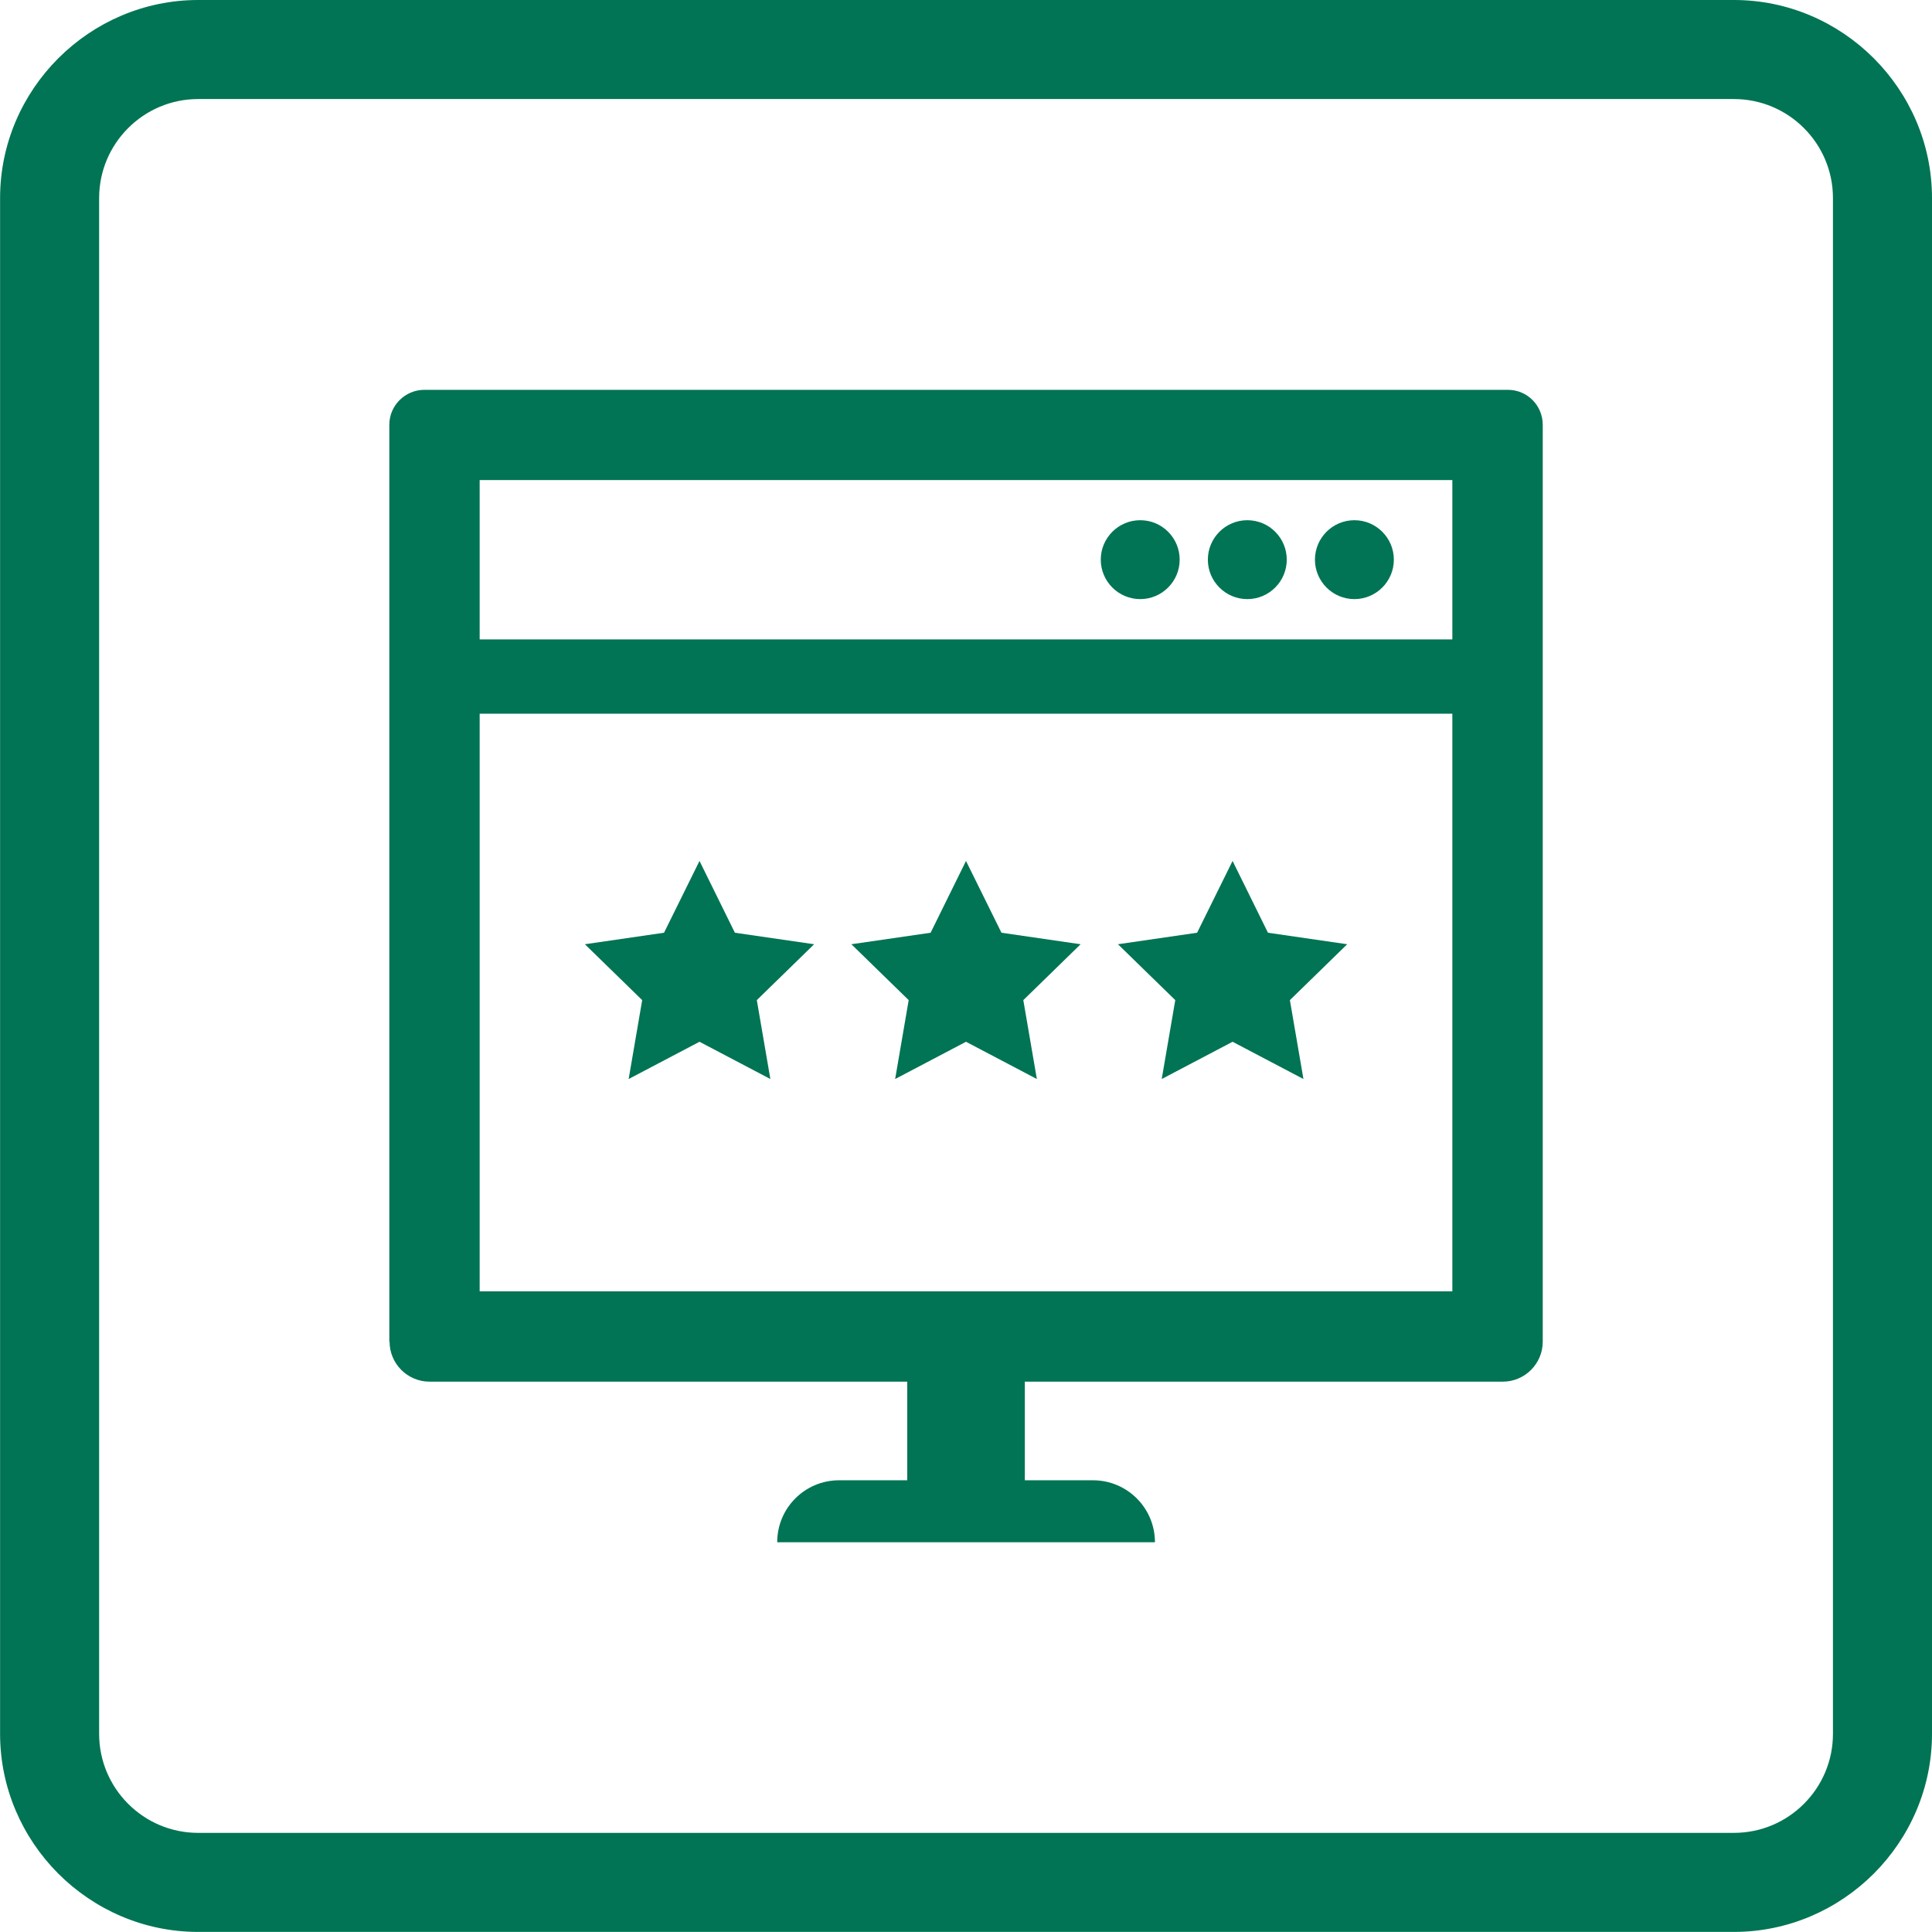
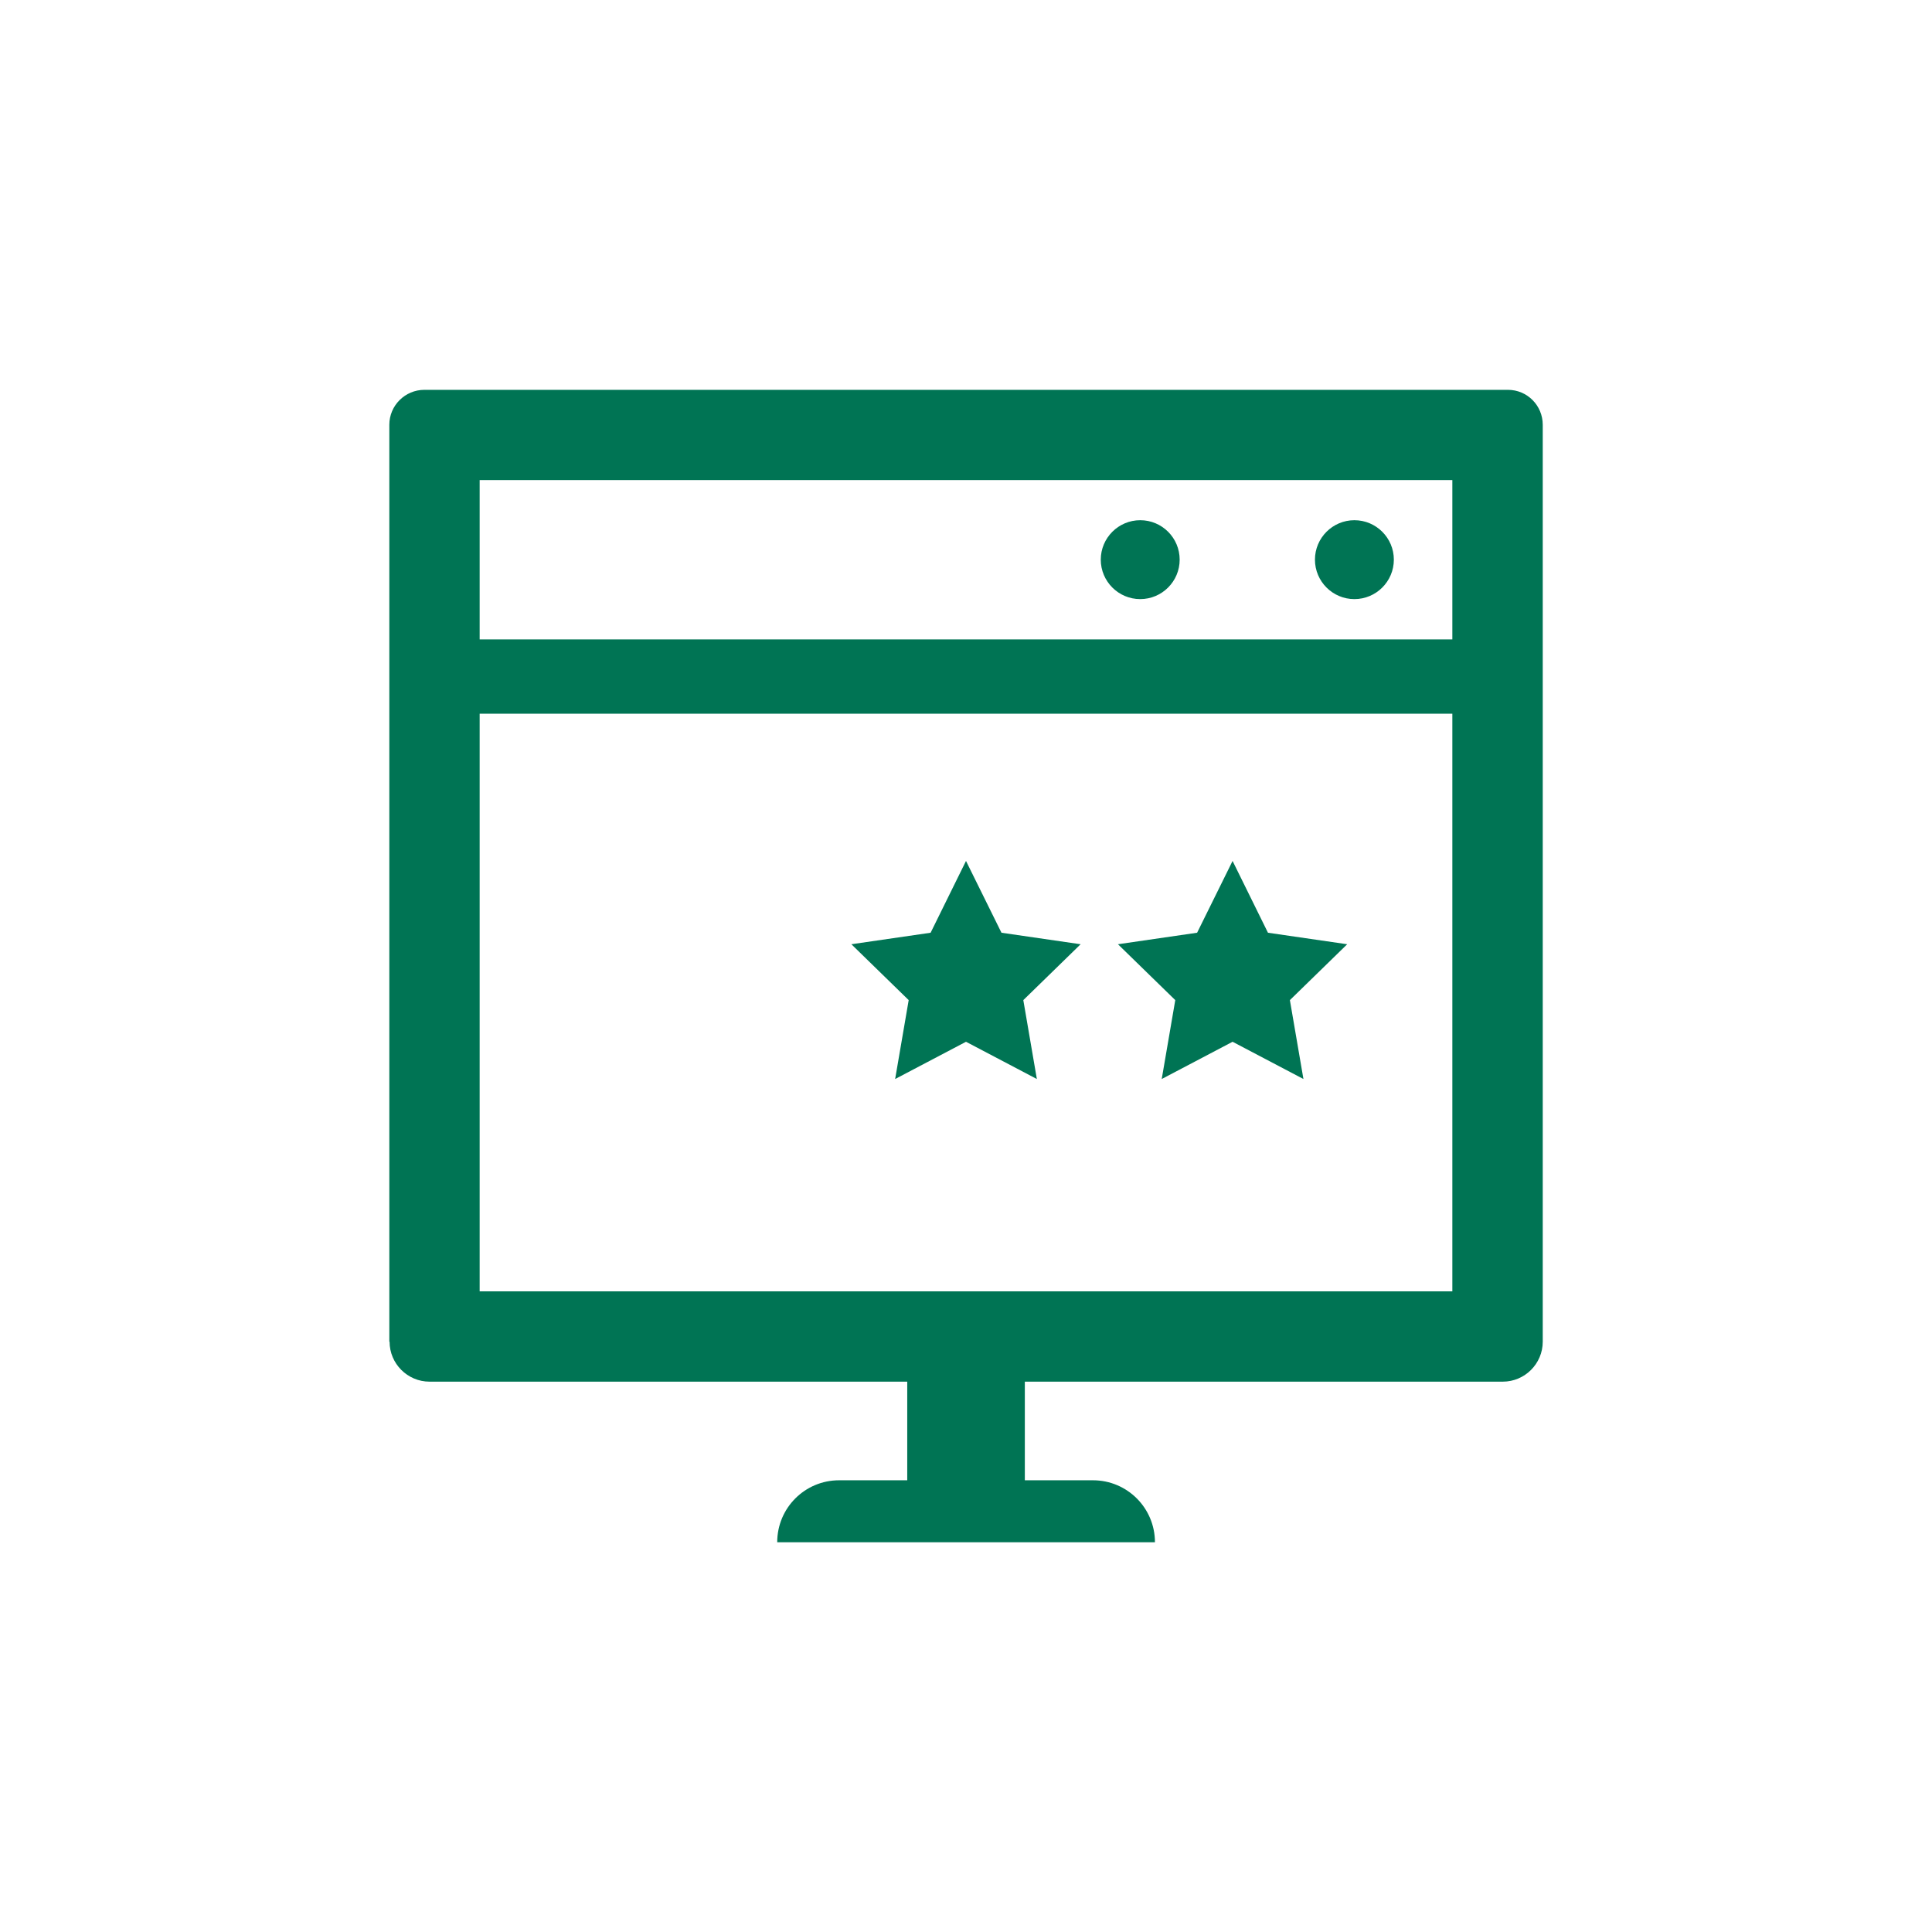
<svg xmlns="http://www.w3.org/2000/svg" xml:space="preserve" width="27.517mm" height="27.517mm" version="1.1" style="shape-rendering:geometricPrecision; text-rendering:geometricPrecision; image-rendering:optimizeQuality; fill-rule:evenodd; clip-rule:evenodd" viewBox="0 0 228.22 228.22">
  <defs>
    <style type="text/css">
   
    .fil0 {fill:#007454;fill-rule:nonzero}
   
  </style>
  </defs>
  <g id="Layer_x0020_9">
    <g id="_1897207922080">
      <g>
        <g>
-           <polygon class="fil0" points="86.81,110.18 82.63,101.7 78.44,110.18 69.09,111.54 75.86,118.14 74.26,127.46 82.63,123.06 91,127.46 89.4,118.14 96.17,111.54 " />
          <polygon class="fil0" points="118.3,110.18 114.11,101.7 109.93,110.18 100.57,111.54 107.34,118.14 105.74,127.46 114.11,123.06 122.48,127.46 120.88,118.14 127.65,111.54 " />
          <polygon class="fil0" points="149.78,110.18 145.6,101.7 141.41,110.18 132.06,111.54 138.83,118.14 137.23,127.46 145.6,123.06 153.97,127.46 152.37,118.14 159.14,111.54 " />
        </g>
        <path class="fil0" d="M178.12 46.05l-127.99 0c-2.27,0 -4.14,1.84 -4.14,4.13 0,0.3 0,108.31 0,108.31l0.03 0c0,2.6 2.12,4.72 4.72,4.72l56.43 0 0 11.65 -8.05 0c-4.04,0 -7.31,3.27 -7.31,7.32l44.62 0c0,-4.04 -3.27,-7.32 -7.32,-7.32l-8.05 0 0 -11.65 56.46 0c2.6,0 4.72,-2.12 4.72,-4.72l0 -0.07 0 -108.24c0,-2.29 -1.84,-4.13 -4.11,-4.13zm-6.56 106.49l0 0 -114.9 0 0 -68.23 0 0 114.9 0 0 68.23zm0 -77.01l0 0 -114.9 0 -0 0 0 -18.82 114.9 0 0 18.82z" />
      </g>
      <g>
        <path class="fil0" d="M139.35 66.11c0,2.57 -2.09,4.66 -4.66,4.66 -2.57,0 -4.66,-2.09 -4.66,-4.66 0,-2.57 2.09,-4.66 4.66,-4.66 2.58,0 4.66,2.09 4.66,4.66z" />
-         <path class="fil0" d="M152 66.11c0,2.57 -2.09,4.66 -4.66,4.66 -2.57,0 -4.66,-2.09 -4.66,-4.66 0,-2.57 2.09,-4.66 4.66,-4.66 2.58,0 4.66,2.09 4.66,4.66z" />
        <path class="fil0" d="M164.65 66.11c0,2.57 -2.09,4.66 -4.66,4.66 -2.57,0 -4.66,-2.09 -4.66,-4.66 0,-2.57 2.09,-4.66 4.66,-4.66 2.57,0 4.66,2.09 4.66,4.66z" />
      </g>
    </g>
-     <path class="fil0" d="M23.41 0l181.41 0c6.42,0 12.26,2.63 16.51,6.87l0.02 0.02c4.24,4.25 6.87,10.1 6.87,16.51l0 181.41c0,6.42 -2.63,12.26 -6.87,16.51l-0.02 0.02c-4.25,4.24 -10.1,6.87 -16.51,6.87l-181.41 0c-6.42,0 -12.26,-2.63 -16.51,-6.87l-0.02 -0.02c-4.24,-4.25 -6.87,-10.1 -6.87,-16.51l0 -181.41c0,-6.42 2.63,-12.26 6.87,-16.51l0.02 -0.02c4.25,-4.24 10.1,-6.87 16.51,-6.87zm181.41 11.7l-181.41 0c-3.23,0 -6.15,1.31 -8.26,3.42l-0.02 0.02c-2.11,2.11 -3.42,5.03 -3.42,8.26l0 181.41c0,3.23 1.31,6.15 3.42,8.26l0.02 0.02c2.11,2.11 5.03,3.42 8.26,3.42l181.41 0c3.23,0 6.15,-1.31 8.26,-3.42l0.02 -0.02c2.11,-2.11 3.42,-5.03 3.42,-8.26l0 -181.41c0,-3.23 -1.31,-6.15 -3.42,-8.26l-0.02 -0.02c-2.11,-2.11 -5.03,-3.42 -8.26,-3.42z" />
  </g>
</svg>